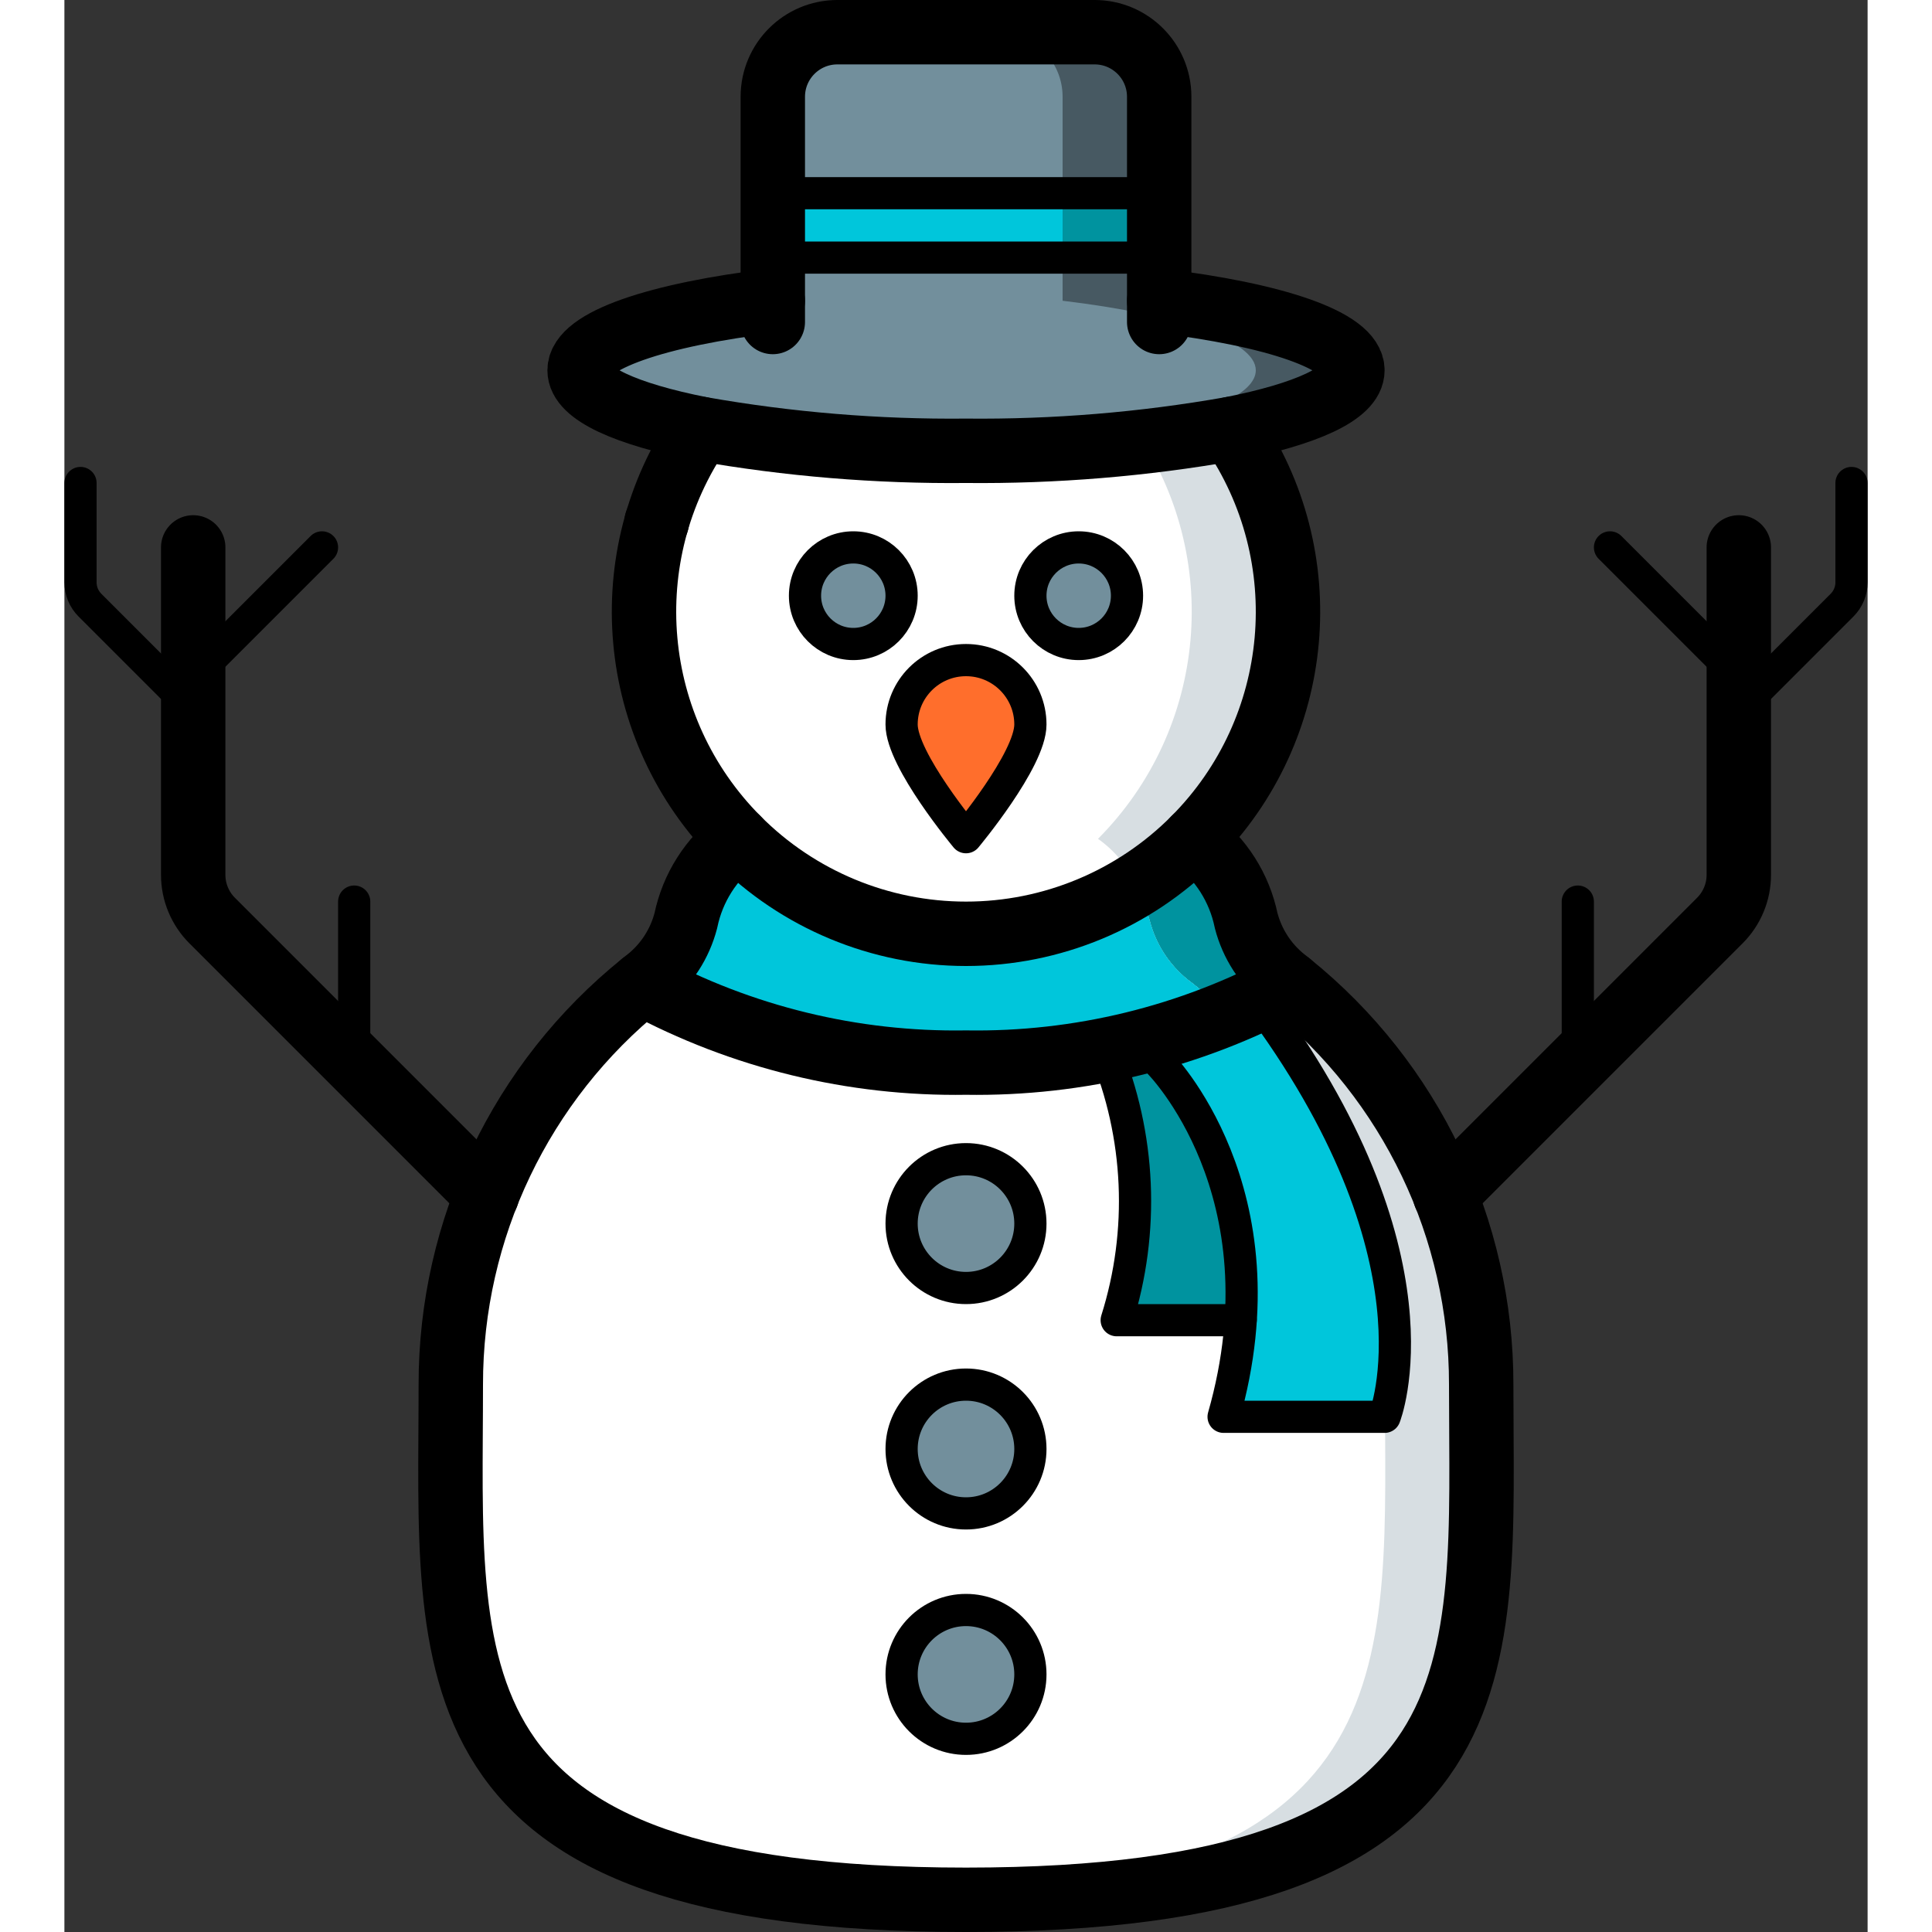
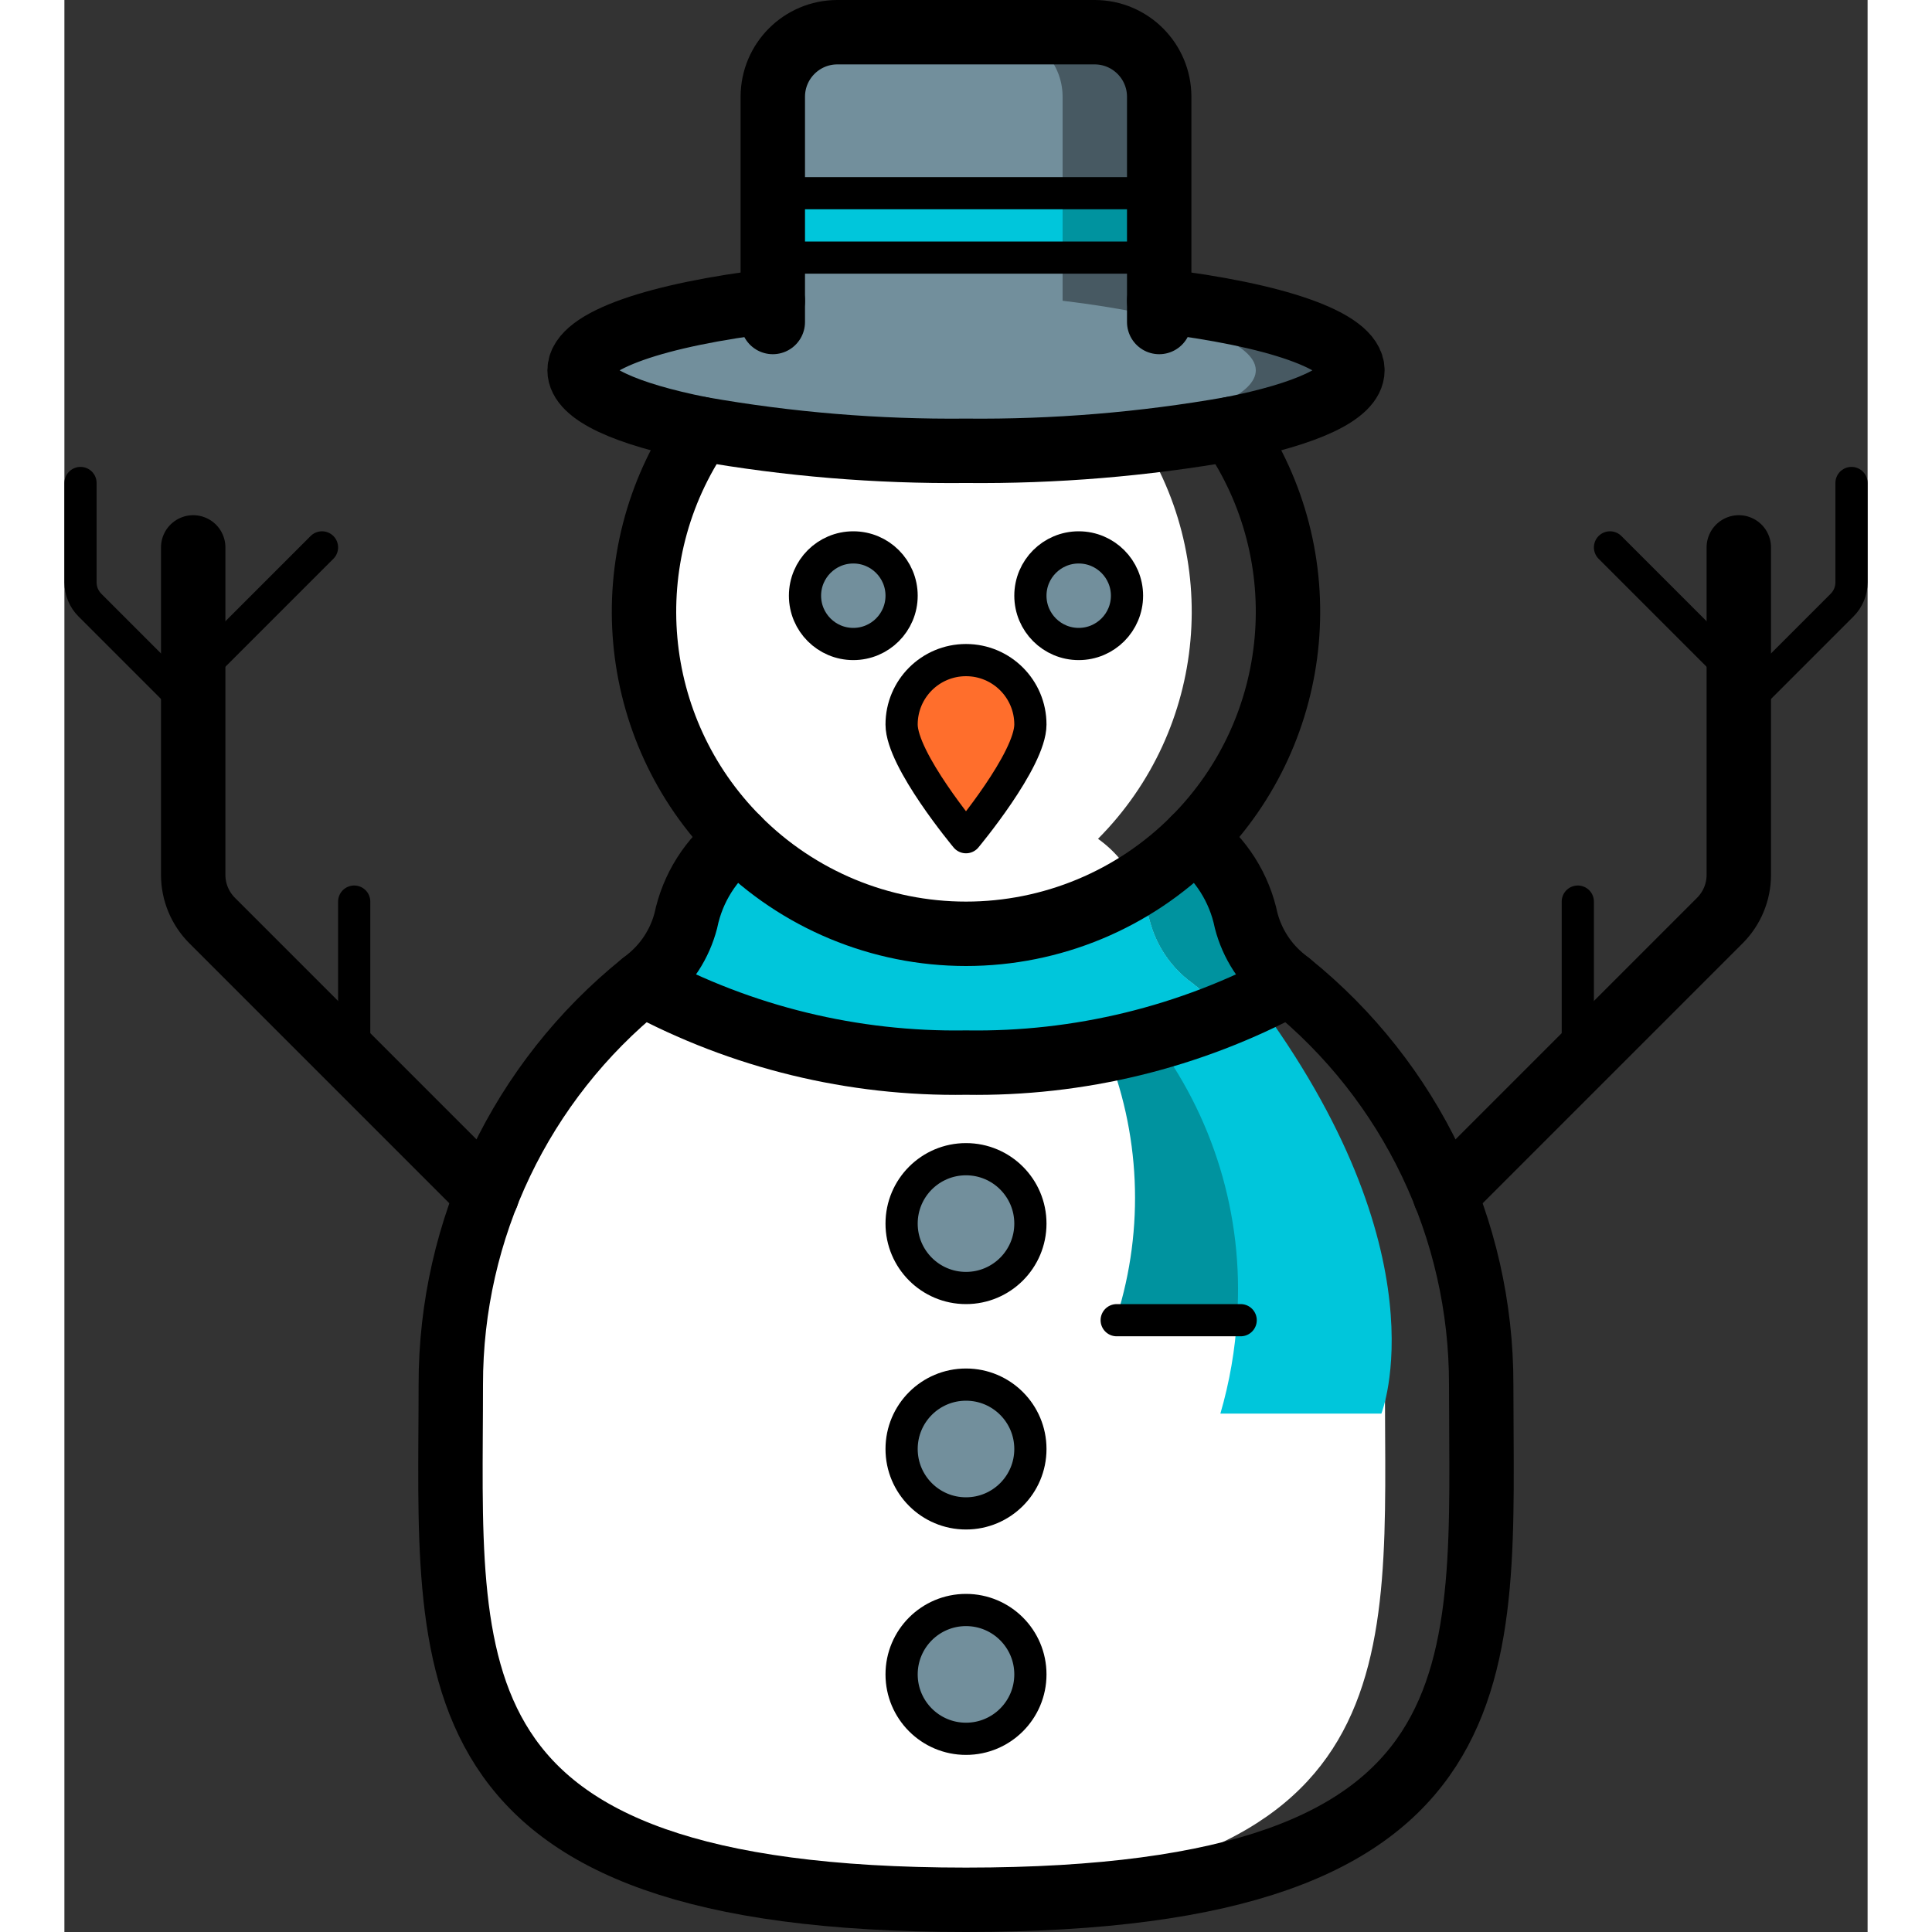
<svg xmlns="http://www.w3.org/2000/svg" height="4096px" version="1.1" viewBox="0 0 56 60" width="4096px">
  <rect x="0" y="0" width="56" height="60" fill="#333333" stroke="none" />
  <title />
  <desc />
  <defs />
  <g fill="none" fill-rule="evenodd" id="Page-1" stroke="none" stroke-width="1">
    <g id="028---Snowman" transform="translate(0, 1)">
      <g fill-rule="nonzero" id="Colour" transform="translate(11, 0)">
-         <path d="M17,58 C16.49,58 15.99,57.99 15.51,57.98 C0.06,57.57 1,50.57 1,42 C0.994,37.163 3.183,32.584 6.95,29.55 C7.01,29.51 7.06,29.46 7.12,29.42 C7.7,28.953 8.114,28.311 8.3,27.59 C8.513,26.577 9.085,25.675 9.91,25.05 C6.513,21.635 6.033,16.284 8.77,12.32 C9.74,12.25 12.58,12.21 15.66,12.21 C19.62,12.19 23.97,12.23 25.23,12.32 C27.967,16.284 27.487,21.635 24.09,25.05 C23.547,25.594 22.943,26.074 22.29,26.48 C22.463,26.837 22.603,27.208 22.71,27.59 C22.896,28.311 23.31,28.953 23.89,29.42 C23.95,29.46 24,29.51 24.06,29.55 C24.426,29.841 24.777,30.152 25.11,30.48 C25.43,30.36 25.744,30.223 26.05,30.07 C26.4,29.91 26.73,29.73 27.05,29.55 C30.817,32.584 33.006,37.163 33,42 C33,50.84 34,58 17,58 Z" fill="#D7DEE2" id="Shape" />
        <path d="M15.51,57.98 C0.06,57.57 1,50.57 1,42 C0.994,37.163 3.183,32.584 6.95,29.55 C7.01,29.51 7.06,29.46 7.12,29.42 C7.7,28.953 8.114,28.311 8.3,27.59 C8.513,26.577 9.085,25.675 9.91,25.05 C6.513,21.635 6.033,16.284 8.77,12.32 C9.74,12.25 12.58,12.21 15.66,12.21 C18.61,12.21 21.29,12.25 22.24,12.32 C24.977,16.284 24.497,21.635 21.1,25.05 C21.614,25.415 22.024,25.908 22.29,26.48 C22.463,26.837 22.603,27.208 22.71,27.59 C22.896,28.311 23.31,28.953 23.89,29.42 C23.95,29.46 24,29.51 24.06,29.55 C24.426,29.841 24.777,30.152 25.11,30.48 C28.246,33.491 30.016,37.652 30.01,42 C30.01,50.57 30.95,57.56 15.51,57.98 Z" fill="#FFFFFF" id="Shape" />
        <path d="M25.52,39.9 L21.68,39.9 C22.551,37.141 22.42,34.162 21.31,31.49 C21.834,31.402 22.351,31.282 22.86,31.13 L22.86,31.14 C24.783,33.639 25.729,36.754 25.52,39.9 Z" fill="#00939F" id="Shape" />
        <path d="M29.9,42.9 L24.9,42.9 C25.185,41.923 25.359,40.916 25.42,39.9 C25.629,36.754 24.683,33.639 22.76,31.14 L22.76,31.13 C23.859,30.85 24.928,30.461 25.95,29.97 C31.89,37.93 29.9,42.9 29.9,42.9 Z" fill="#00C6DB" id="Shape" />
        <path d="M27.05,29.55 C26.73,29.73 26.4,29.91 26.05,30.07 C25.744,30.223 25.43,30.36 25.11,30.48 C24.777,30.152 24.426,29.841 24.06,29.55 C24,29.51 23.95,29.46 23.89,29.42 C23.31,28.953 22.896,28.311 22.71,27.59 C22.603,27.208 22.463,26.837 22.29,26.48 C22.943,26.074 23.547,25.594 24.09,25.05 C24.915,25.675 25.487,26.577 25.7,27.59 C25.886,28.311 26.3,28.953 26.88,29.42 C26.94,29.46 26.99,29.51 27.05,29.55 Z" fill="#00939F" id="Shape" />
        <path d="M25.11,30.48 C24.38,30.787 23.628,31.037 22.86,31.23 C22.351,31.382 21.834,31.502 21.31,31.59 C19.89,31.867 18.447,32.004 17,32 C13.496,32.056 10.035,31.213 6.95,29.55 C7.01,29.51 7.06,29.46 7.12,29.42 C7.7,28.953 8.114,28.311 8.3,27.59 C8.513,26.577 9.085,25.675 9.91,25.05 C13.196,28.36 18.336,28.954 22.29,26.48 C22.463,26.837 22.603,27.208 22.71,27.59 C22.896,28.311 23.31,28.953 23.89,29.42 C23.95,29.46 24,29.51 24.06,29.55 C24.426,29.841 24.777,30.152 25.11,30.48 Z" fill="#00C6DB" id="Shape" />
        <circle cx="17" cy="37" fill="#728F9C" id="Oval" r="2" />
        <circle cx="17" cy="44" fill="#728F9C" id="Oval" r="2" />
        <circle cx="17" cy="51" fill="#728F9C" id="Oval" r="2" />
        <path d="M29,10.5 C29,11.22 27.55,11.86 25.23,12.32 C22.513,12.799 19.758,13.027 17,13 C16.49,13 15.99,12.99 15.5,12.98 C13.243,12.938 10.992,12.717 8.77,12.32 C6.45,11.86 5,11.22 5,10.5 C5,9.58 7.41,8.77 11,8.34 L11,2 C11.003,0.897 11.897,0.003 13,2.22044605e-16 L21,2.22044605e-16 C22.103,0.003 22.997,0.897 23,2 L23,8.34 C26.59,8.77 29,9.58 29,10.5 Z" fill="#475962" id="Shape" />
        <path d="M26,10.5 C26,11.22 24.55,11.86 22.23,12.32 C20.008,12.717 17.757,12.938 15.5,12.98 C13.243,12.938 10.992,12.717 8.77,12.32 C6.45,11.86 5,11.22 5,10.5 C5,9.58 7.41,8.77 11,8.34 L11,2 C11.003,0.897 11.897,0.003 13,2.22044605e-16 L18,2.22044605e-16 C19.103,0.003 19.997,0.897 20,2 L20,8.34 C23.59,8.77 26,9.58 26,10.5 Z" fill="#728F9C" id="Shape" />
        <circle cx="13.5" cy="17.5" fill="#728F9C" id="Oval" r="1.5" />
        <circle cx="20.5" cy="17.5" fill="#728F9C" id="Oval" r="1.5" />
        <path d="M19,21.5 C19,22.605 17,25 17,25 C17,25 15,22.605 15,21.5 C15,20.395 15.895,19.5 17,19.5 C18.105,19.5 19,20.395 19,21.5 Z" fill="#FF6E2C" id="Shape" />
        <rect fill="#00939F" height="2" id="Rectangle-path" width="12" x="11" y="5" />
        <rect fill="#00C6DB" height="2" id="Rectangle-path" width="9" x="11" y="5" />
      </g>
      <g id="Outline" stroke="#000000" stroke-linejoin="round">
        <path d="M28,58 C11,58 12,50.84 12,42 C11.994,37.163 14.183,32.584 17.95,29.55 C18.005,29.506 18.061,29.462 18.116,29.418 C18.698,28.951 19.113,28.309 19.3,27.588 C19.51,26.574 20.082,25.672 20.91,25.05 C22.786,26.938 25.338,28 28,28 C30.662,28 33.214,26.938 35.09,25.05 C35.918,25.672 36.49,26.574 36.7,27.588 C36.887,28.309 37.302,28.951 37.884,29.418 C37.939,29.462 37.995,29.506 38.05,29.55 C41.817,32.584 44.006,37.163 44,42 C44,50.84 45,58 28,58 Z" id="Shape" stroke-width="2" />
        <path d="M20.91,25.05 C17.513,21.635 17.034,16.284 19.77,12.32" id="Shape" stroke-linecap="round" stroke-width="2" />
        <path d="M36.23,12.32 C38.966,16.284 38.487,21.635 35.09,25.05" id="Shape" stroke-linecap="round" stroke-width="2" />
        <circle cx="28" cy="37" id="Oval" r="2" />
        <circle cx="28" cy="44" id="Oval" r="2" />
        <circle cx="28" cy="51" id="Oval" r="2" />
        <path d="M22,8.34 C18.41,8.77 16,9.58 16,10.5 C16,11.22 17.45,11.86 19.77,12.32 C22.487,12.799 25.242,13.027 28,13 C30.758,13.027 33.513,12.799 36.23,12.32 C38.55,11.86 40,11.22 40,10.5 C40,9.58 37.59,8.77 34,8.34" id="Shape" stroke-linecap="round" stroke-width="2" />
        <path d="M22,9 L22,2 C22.003,0.897 22.897,0.003 24,0 L32,0 C33.103,0.003 33.997,0.897 34,2 L34,9" id="Shape" stroke-linecap="round" stroke-width="2" />
        <path d="M38.05,29.55 C34.965,31.213 31.504,32.056 28,32 C24.496,32.056 21.035,31.213 17.95,29.55" id="Shape" stroke-linecap="round" stroke-width="2" />
-         <path d="M18.4,15.21 L18.39,15.21" id="Shape" stroke-linecap="round" stroke-width="2" />
-         <path d="M34,32 C34,32 38,36 36,43 L41,43 C41,43 43,38 37,30" id="Shape" stroke-linecap="round" />
-         <path d="M36.53,40 L32.68,40 C33.551,37.241 33.42,34.262 32.31,31.59" id="Shape" stroke-linecap="round" />
+         <path d="M36.53,40 L32.68,40 " id="Shape" stroke-linecap="round" />
        <circle cx="24.5" cy="17.5" id="Oval" r="1.5" stroke-linecap="round" />
        <circle cx="31.5" cy="17.5" id="Oval" r="1.5" stroke-linecap="round" />
        <path d="M30,21.5 C30,22.605 28,25 28,25 C28,25 26,22.605 26,21.5 C26,20.395 26.895,19.5 28,19.5 C29.105,19.5 30,20.395 30,21.5 Z" id="Shape" stroke-linecap="round" />
        <path d="M22,5 L34,5" id="Shape" />
        <path d="M22,7 L34,7" id="Shape" />
        <path d="M4,16 L4,26.17 C4,26.703 4.213,27.214 4.59,27.59 L9,32 L13.12,36.12" id="Shape" stroke-linecap="round" stroke-width="2" />
        <path d="M4,21 L0.793,17.793 C0.605,17.605 0.5,17.351 0.5,17.086 L0.5,14" id="Shape" stroke-linecap="round" />
        <path d="M4,20 L8,16" id="Shape" stroke-linecap="round" />
        <path d="M9,32 L9,27" id="Shape" stroke-linecap="round" />
        <path d="M52,16 L52,26.17 C52,26.703 51.787,27.214 51.41,27.59 L47,32 L42.88,36.12" id="Shape" stroke-linecap="round" stroke-width="2" />
        <path d="M52,21 L55.207,17.793 C55.395,17.605 55.5,17.351 55.5,17.086 L55.5,14" id="Shape" stroke-linecap="round" />
        <path d="M52,20 L48,16" id="Shape" stroke-linecap="round" />
        <path d="M47,32 L47,27" id="Shape" stroke-linecap="round" />
      </g>
    </g>
  </g>
</svg>